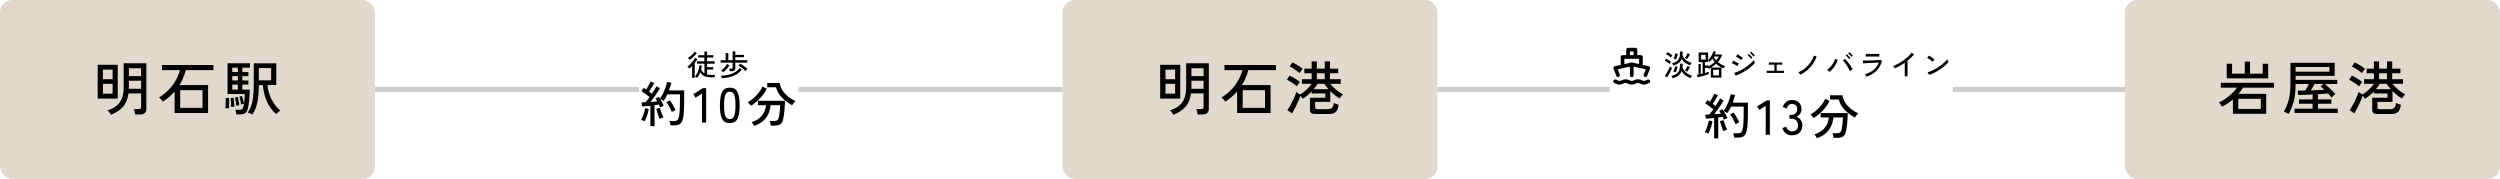
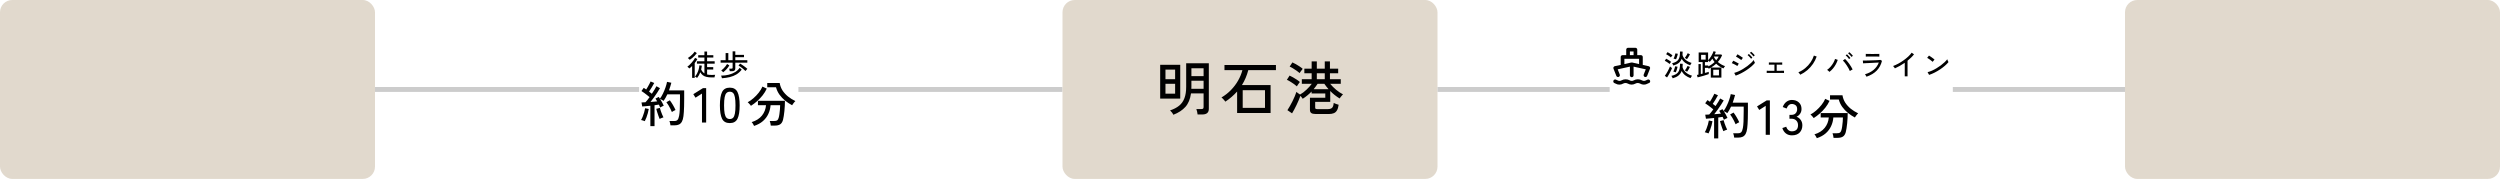
<svg xmlns="http://www.w3.org/2000/svg" width="1020" height="73" viewBox="0 0 1020 73" fill="none">
  <rect width="153" height="73" rx="5" fill="#E1D9CD" />
-   <path d="M45.228 46.824C45.1 46.536 44.908 46.224 44.652 45.888C44.396 45.552 44.14 45.272 43.884 45.048C45.388 44.552 46.62 43.912 47.58 43.128C48.556 42.344 49.276 41.328 49.74 40.08C50.22 38.832 50.46 37.288 50.46 35.448V25.824H59.7V44.424C59.7 45.944 58.812 46.704 57.036 46.704H55.116C55.084 46.4 55.02 46.016 54.924 45.552C54.828 45.104 54.724 44.752 54.612 44.496H56.628C56.964 44.496 57.204 44.44 57.348 44.328C57.492 44.2 57.564 43.976 57.564 43.656V38.112H52.428C52.108 40.432 51.348 42.264 50.148 43.608C48.948 44.952 47.308 46.024 45.228 46.824ZM39.852 40.224V26.448H48.036V40.224H39.852ZM52.572 36.24H57.564V32.928H52.596V35.448C52.596 35.576 52.588 35.712 52.572 35.856C52.572 35.984 52.572 36.112 52.572 36.24ZM52.596 31.056H57.564V27.84H52.596V31.056ZM42.012 38.208H45.948V34.2H42.012V38.208ZM42.012 32.304H45.948V28.392H42.012V32.304ZM71.244 46.104V37.344C70.556 38.096 69.812 38.824 69.012 39.528C68.228 40.216 67.372 40.864 66.444 41.472C66.364 41.328 66.22 41.144 66.012 40.92C65.82 40.68 65.62 40.456 65.412 40.248C65.204 40.024 65.02 39.864 64.86 39.768C66.3 38.92 67.588 37.912 68.724 36.744C69.876 35.56 70.844 34.28 71.628 32.904C72.428 31.512 73.02 30.08 73.404 28.608H66.084V26.52H87.084V28.608H75.804C75.228 30.816 74.364 32.848 73.212 34.704H84.9V46.104H71.244ZM73.524 44.016H82.62V36.792H73.524V44.016ZM102.9 46.776C102.692 46.616 102.396 46.44 102.012 46.248C101.644 46.072 101.348 45.944 101.124 45.864C102.116 44.472 102.764 42.816 103.068 40.896C103.388 38.96 103.548 36.744 103.548 34.248V25.848H112.716V34.704H109.116C109.34 36.88 109.916 38.856 110.844 40.632C111.772 42.408 112.948 43.912 114.372 45.144C114.228 45.208 114.036 45.328 113.796 45.504C113.572 45.68 113.356 45.864 113.148 46.056C112.94 46.248 112.78 46.408 112.668 46.536C111.132 45.24 109.9 43.584 108.972 41.568C108.044 39.552 107.468 37.264 107.244 34.704H105.612C105.612 36.224 105.54 37.704 105.396 39.144C105.268 40.568 105.012 41.92 104.628 43.2C104.244 44.48 103.668 45.672 102.9 46.776ZM96.444 46.68C96.412 46.424 96.348 46.096 96.252 45.696C96.172 45.312 96.092 45.016 96.012 44.808H97.572C98.132 44.808 98.532 44.728 98.772 44.568C99.028 44.392 99.22 44 99.348 43.392C99.428 43.04 99.508 42.584 99.588 42.024C99.668 41.464 99.732 40.864 99.78 40.224C99.828 39.568 99.852 38.944 99.852 38.352H92.844V25.8H101.964V27.6H98.868V29.4H101.34V31.056H98.868V32.832H101.34V34.512H98.868V36.552H101.892C101.892 37.48 101.86 38.416 101.796 39.36C101.732 40.288 101.644 41.16 101.532 41.976C101.436 42.792 101.316 43.496 101.172 44.088C100.932 45.112 100.556 45.8 100.044 46.152C99.548 46.504 98.828 46.68 97.884 46.68H96.444ZM105.612 32.784H110.628V27.768H105.612V32.784ZM91.956 44.208C91.988 43.872 92.012 43.44 92.028 42.912C92.06 42.384 92.076 41.856 92.076 41.328C92.092 40.8 92.084 40.376 92.052 40.056L93.444 39.912C93.476 40.232 93.492 40.664 93.492 41.208C93.492 41.736 93.484 42.272 93.468 42.816C93.468 43.344 93.46 43.784 93.444 44.136C93.268 44.12 93.02 44.12 92.7 44.136C92.38 44.152 92.132 44.176 91.956 44.208ZM94.308 43.656C94.308 43.352 94.292 42.968 94.26 42.504C94.244 42.024 94.22 41.56 94.188 41.112C94.156 40.648 94.116 40.288 94.068 40.032L95.316 39.864C95.364 40.168 95.404 40.552 95.436 41.016C95.484 41.464 95.524 41.912 95.556 42.36C95.604 42.808 95.628 43.176 95.628 43.464C95.516 43.48 95.3 43.512 94.98 43.56C94.66 43.592 94.436 43.624 94.308 43.656ZM94.764 36.552H97.044V34.512H94.764V36.552ZM96.396 43.176C96.38 42.856 96.34 42.488 96.276 42.072C96.228 41.64 96.164 41.216 96.084 40.8C96.02 40.384 95.948 40.048 95.868 39.792L97.044 39.576C97.124 39.864 97.204 40.224 97.284 40.656C97.364 41.072 97.436 41.488 97.5 41.904C97.564 42.32 97.604 42.664 97.62 42.936C97.556 42.952 97.436 42.976 97.26 43.008C97.084 43.04 96.908 43.072 96.732 43.104C96.572 43.136 96.46 43.16 96.396 43.176ZM94.764 29.4H97.044V27.6H94.764V29.4ZM94.764 32.832H97.044V31.056H94.764V32.832ZM98.388 42.624C98.324 42.16 98.22 41.616 98.076 40.992C97.948 40.368 97.804 39.848 97.644 39.432L98.748 39.168C98.844 39.408 98.94 39.728 99.036 40.128C99.148 40.512 99.244 40.904 99.324 41.304C99.42 41.688 99.492 42.016 99.54 42.288C99.492 42.304 99.38 42.336 99.204 42.384C99.044 42.432 98.884 42.48 98.724 42.528C98.564 42.576 98.452 42.608 98.388 42.624Z" fill="black" />
  <rect x="153" y="35.5" width="107.75" height="2" fill="#CCCCCC" />
  <path d="M284.414 31.792C284.31 31.704 284.17 31.604 283.994 31.492C283.818 31.388 283.67 31.312 283.55 31.264C283.846 30.92 284.122 30.512 284.378 30.04C284.634 29.56 284.846 29.032 285.014 28.456C285.19 27.88 285.302 27.276 285.35 26.644L286.346 26.788C286.314 27.052 286.274 27.316 286.226 27.58C286.186 27.844 286.134 28.104 286.07 28.36C286.246 28.728 286.442 29.044 286.658 29.308C286.882 29.564 287.13 29.776 287.402 29.944V25.972H284.342V25H287.402V23.464H284.87V22.516H287.402V21.016H288.494V22.516H291.038V23.464H288.494V25H291.59V25.972H288.494V27.388H291.002V28.372H288.494V30.388C288.758 30.452 289.042 30.5 289.346 30.532C289.658 30.556 289.986 30.568 290.33 30.568C290.586 30.568 290.834 30.564 291.074 30.556C291.322 30.548 291.562 30.536 291.794 30.52C291.77 30.576 291.734 30.676 291.686 30.82C291.646 30.956 291.61 31.096 291.578 31.24C291.546 31.384 291.526 31.5 291.518 31.588H290.33C289.514 31.588 288.814 31.516 288.23 31.372C287.654 31.236 287.166 31.016 286.766 30.712C286.366 30.4 286.018 29.992 285.722 29.488C285.562 29.92 285.37 30.332 285.146 30.724C284.93 31.108 284.686 31.464 284.414 31.792ZM282.386 31.78V26.932C282.194 27.116 282.002 27.296 281.81 27.472C281.618 27.64 281.426 27.796 281.234 27.94C281.194 27.876 281.122 27.796 281.018 27.7C280.922 27.604 280.818 27.512 280.706 27.424C280.602 27.328 280.514 27.26 280.442 27.22C280.698 27.044 280.978 26.812 281.282 26.524C281.586 26.228 281.886 25.912 282.182 25.576C282.486 25.232 282.762 24.888 283.01 24.544C283.258 24.2 283.45 23.884 283.586 23.596L284.522 24.088C284.37 24.368 284.202 24.648 284.018 24.928C283.842 25.2 283.65 25.468 283.442 25.732V31.78H282.386ZM281.414 24.412C281.374 24.348 281.302 24.268 281.198 24.172C281.102 24.068 281.002 23.972 280.898 23.884C280.794 23.788 280.706 23.72 280.634 23.68C280.986 23.464 281.342 23.208 281.702 22.912C282.062 22.616 282.394 22.308 282.698 21.988C283.002 21.66 283.246 21.352 283.43 21.064L284.306 21.676C284.058 22.028 283.766 22.38 283.43 22.732C283.102 23.076 282.762 23.392 282.41 23.68C282.058 23.968 281.726 24.212 281.414 24.412ZM297.746 29.056C297.73 28.896 297.698 28.716 297.65 28.516C297.602 28.308 297.55 28.14 297.494 28.012H298.442C298.602 28.012 298.718 27.984 298.79 27.928C298.87 27.872 298.91 27.764 298.91 27.604V25.576H294.014V24.568H296.054V21.652H297.158V24.568H298.91V20.932H300.002V22.384H303.554V23.332H300.002V24.568H304.91V25.576H300.002V27.928C300.002 28.32 299.894 28.608 299.678 28.792C299.47 28.968 299.142 29.056 298.694 29.056H297.746ZM294.554 31.924C294.538 31.844 294.506 31.732 294.458 31.588C294.418 31.444 294.374 31.3 294.326 31.156C294.278 31.02 294.234 30.92 294.194 30.856C295.33 30.848 296.386 30.72 297.362 30.472C298.346 30.216 299.218 29.852 299.978 29.38C300.738 28.908 301.346 28.332 301.802 27.652L302.618 28.408C301.994 29.216 301.274 29.868 300.458 30.364C299.642 30.852 298.738 31.216 297.746 31.456C296.762 31.696 295.698 31.852 294.554 31.924ZM304.154 28.984C304.002 28.824 303.806 28.64 303.566 28.432C303.334 28.216 303.078 28 302.798 27.784C302.526 27.568 302.258 27.368 301.994 27.184C301.738 27 301.51 26.852 301.31 26.74L301.97 25.948C302.178 26.06 302.418 26.208 302.69 26.392C302.97 26.568 303.254 26.764 303.542 26.98C303.83 27.188 304.098 27.392 304.346 27.592C304.594 27.792 304.79 27.964 304.934 28.108C304.862 28.172 304.77 28.26 304.658 28.372C304.554 28.484 304.454 28.596 304.358 28.708C304.262 28.82 304.194 28.912 304.154 28.984ZM295.058 29.488C295.002 29.416 294.926 29.332 294.83 29.236C294.734 29.14 294.634 29.048 294.53 28.96C294.426 28.864 294.338 28.796 294.266 28.756C294.546 28.564 294.842 28.312 295.154 28C295.466 27.688 295.758 27.364 296.03 27.028C296.302 26.684 296.51 26.376 296.654 26.104L297.566 26.692C297.27 27.22 296.89 27.732 296.426 28.228C295.97 28.716 295.514 29.136 295.058 29.488Z" fill="black" />
  <path d="M265.35 51.46V43.14C264.71 43.207 264.097 43.267 263.51 43.32C262.923 43.373 262.43 43.413 262.03 43.44L261.73 41.8C261.943 41.787 262.183 41.773 262.45 41.76C262.73 41.747 263.03 41.733 263.35 41.72C263.59 41.467 263.857 41.16 264.15 40.8C264.443 40.427 264.737 40.033 265.03 39.62C264.737 39.367 264.397 39.093 264.01 38.8C263.623 38.493 263.23 38.193 262.83 37.9C262.43 37.607 262.057 37.353 261.71 37.14L262.65 35.84C262.797 35.933 262.957 36.04 263.13 36.16C263.303 36.267 263.477 36.387 263.65 36.52C263.863 36.2 264.083 35.833 264.31 35.42C264.55 35.007 264.77 34.607 264.97 34.22C265.183 33.82 265.343 33.493 265.45 33.24L266.93 33.86C266.637 34.407 266.297 35.007 265.91 35.66C265.523 36.3 265.157 36.867 264.81 37.36C265.023 37.52 265.223 37.68 265.41 37.84C265.61 37.987 265.79 38.127 265.95 38.26C266.363 37.66 266.737 37.08 267.07 36.52C267.403 35.96 267.657 35.513 267.83 35.18L269.27 35.98C268.977 36.5 268.61 37.093 268.17 37.76C267.743 38.413 267.29 39.073 266.81 39.74C266.33 40.407 265.863 41.027 265.41 41.6C265.917 41.56 266.403 41.52 266.87 41.48C267.337 41.44 267.757 41.4 268.13 41.36C268.01 41.147 267.89 40.947 267.77 40.76C267.65 40.56 267.537 40.38 267.43 40.22L268.77 39.54C268.93 39.753 269.09 39.993 269.25 40.26C269.703 39.66 270.123 38.953 270.51 38.14C270.91 37.327 271.25 36.5 271.53 35.66C271.823 34.82 272.03 34.067 272.15 33.4L273.91 33.76C273.79 34.253 273.643 34.767 273.47 35.3C273.31 35.82 273.137 36.347 272.95 36.88H279.15V40.28C279.15 41.493 279.137 42.533 279.11 43.4C279.097 44.267 279.063 45.02 279.01 45.66C278.97 46.287 278.917 46.86 278.85 47.38C278.73 48.34 278.517 49.093 278.21 49.64C277.903 50.187 277.503 50.573 277.01 50.8C276.517 51.027 275.93 51.14 275.25 51.14H273.55C273.537 50.873 273.483 50.56 273.39 50.2C273.31 49.853 273.223 49.573 273.13 49.36H275.23C275.75 49.36 276.15 49.213 276.43 48.92C276.71 48.627 276.93 48.06 277.09 47.22C277.21 46.62 277.297 45.78 277.35 44.7C277.403 43.607 277.43 42.133 277.43 40.28V38.5H272.27C272.057 38.98 271.817 39.447 271.55 39.9C271.297 40.353 271.03 40.773 270.75 41.16C270.59 41.04 270.357 40.893 270.05 40.72C269.743 40.547 269.497 40.427 269.31 40.36C269.603 40.8 269.883 41.273 270.15 41.78C270.417 42.273 270.637 42.72 270.81 43.12C270.637 43.187 270.39 43.3 270.07 43.46C269.75 43.62 269.51 43.753 269.35 43.86C269.283 43.687 269.203 43.5 269.11 43.3C269.03 43.1 268.937 42.893 268.83 42.68C268.577 42.72 268.297 42.76 267.99 42.8C267.697 42.84 267.383 42.887 267.05 42.94V51.46H265.35ZM263.07 49.44C262.963 49.387 262.81 49.327 262.61 49.26C262.41 49.193 262.21 49.133 262.01 49.08C261.823 49.013 261.67 48.973 261.55 48.96C261.777 48.587 262.003 48.12 262.23 47.56C262.457 46.987 262.657 46.4 262.83 45.8C263.003 45.187 263.13 44.64 263.21 44.16L264.69 44.46C264.61 44.98 264.483 45.553 264.31 46.18C264.15 46.793 263.957 47.387 263.73 47.96C263.517 48.533 263.297 49.027 263.07 49.44ZM274.13 45.7C273.957 45.26 273.743 44.8 273.49 44.32C273.25 43.827 272.99 43.353 272.71 42.9C272.43 42.433 272.157 42.033 271.89 41.7L273.29 40.92C273.717 41.48 274.137 42.113 274.55 42.82C274.963 43.527 275.317 44.213 275.61 44.88C275.423 44.947 275.163 45.073 274.83 45.26C274.51 45.433 274.277 45.58 274.13 45.7ZM269.13 48.52C268.983 48.173 268.817 47.747 268.63 47.24C268.443 46.72 268.27 46.2 268.11 45.68C267.963 45.16 267.843 44.733 267.75 44.4L269.23 44.02C269.323 44.38 269.45 44.807 269.61 45.3C269.783 45.78 269.963 46.253 270.15 46.72C270.35 47.187 270.53 47.58 270.69 47.9C270.583 47.913 270.423 47.96 270.21 48.04C269.997 48.12 269.79 48.207 269.59 48.3C269.39 48.393 269.237 48.467 269.13 48.52ZM286.41 50V38.18L283.77 39.86L282.87 38.42L286.81 35.96H288.11V50H286.41ZM297.759 50.22C296.239 50.22 295.185 49.627 294.599 48.44C294.012 47.253 293.719 45.44 293.719 43C293.719 40.56 294.012 38.747 294.599 37.56C295.185 36.36 296.239 35.76 297.759 35.76C299.265 35.76 300.312 36.36 300.899 37.56C301.485 38.747 301.779 40.56 301.779 43C301.779 45.44 301.485 47.253 300.899 48.44C300.312 49.627 299.265 50.22 297.759 50.22ZM297.759 48.56C298.319 48.56 298.765 48.393 299.099 48.06C299.445 47.713 299.692 47.133 299.839 46.32C299.999 45.507 300.079 44.4 300.079 43C300.079 41.587 299.999 40.473 299.839 39.66C299.692 38.847 299.445 38.273 299.099 37.94C298.765 37.593 298.319 37.42 297.759 37.42C297.212 37.42 296.765 37.593 296.419 37.94C296.072 38.273 295.819 38.847 295.659 39.66C295.499 40.473 295.419 41.587 295.419 43C295.419 44.4 295.499 45.507 295.659 46.32C295.819 47.133 296.072 47.713 296.419 48.06C296.765 48.393 297.212 48.56 297.759 48.56ZM307.657 51.38C307.617 51.26 307.537 51.1 307.417 50.9C307.311 50.7 307.191 50.493 307.057 50.28C306.924 50.08 306.797 49.927 306.677 49.82C308.504 49.26 309.904 48.373 310.877 47.16C311.851 45.947 312.404 44.533 312.537 42.92H309.237V41.12H320.257C320.257 41.733 320.237 42.407 320.197 43.14C320.171 43.86 320.117 44.58 320.037 45.3C319.971 46.02 319.884 46.7 319.777 47.34C319.684 47.967 319.577 48.5 319.457 48.94C319.204 49.82 318.811 50.42 318.277 50.74C317.757 51.073 317.037 51.24 316.117 51.24H314.477C314.464 50.973 314.411 50.647 314.317 50.26C314.237 49.873 314.151 49.573 314.057 49.36H315.877C316.424 49.36 316.824 49.28 317.077 49.12C317.331 48.947 317.531 48.613 317.677 48.12C317.811 47.72 317.917 47.207 317.997 46.58C318.091 45.94 318.164 45.287 318.217 44.62C318.271 43.953 318.297 43.387 318.297 42.92H314.397C314.304 44.187 313.997 45.373 313.477 46.48C312.971 47.587 312.237 48.56 311.277 49.4C310.317 50.24 309.111 50.9 307.657 51.38ZM323.177 42.94C322.204 42.42 321.264 41.8 320.357 41.08C319.464 40.347 318.684 39.52 318.017 38.6C317.364 37.68 316.897 36.68 316.617 35.6H313.037V33.86H318.117C318.291 34.967 318.671 35.98 319.257 36.9C319.857 37.807 320.604 38.627 321.497 39.36C322.404 40.08 323.411 40.707 324.517 41.24C324.384 41.347 324.224 41.513 324.037 41.74C323.864 41.953 323.697 42.173 323.537 42.4C323.377 42.613 323.257 42.793 323.177 42.94ZM306.377 43.18C306.311 43.06 306.197 42.907 306.037 42.72C305.877 42.533 305.711 42.347 305.537 42.16C305.364 41.973 305.204 41.827 305.057 41.72C305.844 41.307 306.624 40.76 307.397 40.08C308.184 39.4 308.904 38.647 309.557 37.82C310.211 36.993 310.717 36.16 311.077 35.32L312.837 36.16C312.397 37.12 311.831 38.04 311.137 38.92C310.444 39.787 309.684 40.587 308.857 41.32C308.031 42.04 307.204 42.66 306.377 43.18Z" fill="black" />
  <rect x="325.75" y="35.5" width="107.75" height="2" fill="#CCCCCC" />
  <rect x="433.5" width="153" height="73" rx="5" fill="#E1D9CD" />
  <path d="M478.728 46.824C478.6 46.536 478.408 46.224 478.152 45.888C477.896 45.552 477.64 45.272 477.384 45.048C478.888 44.552 480.12 43.912 481.08 43.128C482.056 42.344 482.776 41.328 483.24 40.08C483.72 38.832 483.96 37.288 483.96 35.448V25.824H493.2V44.424C493.2 45.944 492.312 46.704 490.536 46.704H488.616C488.584 46.4 488.52 46.016 488.424 45.552C488.328 45.104 488.224 44.752 488.112 44.496H490.128C490.464 44.496 490.704 44.44 490.848 44.328C490.992 44.2 491.064 43.976 491.064 43.656V38.112H485.928C485.608 40.432 484.848 42.264 483.648 43.608C482.448 44.952 480.808 46.024 478.728 46.824ZM473.352 40.224V26.448H481.536V40.224H473.352ZM486.072 36.24H491.064V32.928H486.096V35.448C486.096 35.576 486.088 35.712 486.072 35.856C486.072 35.984 486.072 36.112 486.072 36.24ZM486.096 31.056H491.064V27.84H486.096V31.056ZM475.512 38.208H479.448V34.2H475.512V38.208ZM475.512 32.304H479.448V28.392H475.512V32.304ZM504.744 46.104V37.344C504.056 38.096 503.312 38.824 502.512 39.528C501.728 40.216 500.872 40.864 499.944 41.472C499.864 41.328 499.72 41.144 499.512 40.92C499.32 40.68 499.12 40.456 498.912 40.248C498.704 40.024 498.52 39.864 498.36 39.768C499.8 38.92 501.088 37.912 502.224 36.744C503.376 35.56 504.344 34.28 505.128 32.904C505.928 31.512 506.52 30.08 506.904 28.608H499.584V26.52H520.584V28.608H509.304C508.728 30.816 507.864 32.848 506.712 34.704H518.4V46.104H504.744ZM507.024 44.016H516.12V36.792H507.024V44.016ZM536.76 46.512C535.928 46.512 535.336 46.376 534.984 46.104C534.632 45.848 534.456 45.408 534.456 44.784V39.864H540.72V38.136H535.128V37.344C534.584 37.904 534.008 38.432 533.4 38.928C532.808 39.424 532.176 39.88 531.504 40.296C531.424 40.136 531.288 39.944 531.096 39.72C530.92 39.496 530.744 39.288 530.568 39.096C530.408 39.608 530.184 40.184 529.896 40.824C529.624 41.464 529.328 42.12 529.008 42.792C528.688 43.448 528.368 44.08 528.048 44.688C527.728 45.296 527.432 45.816 527.16 46.248L525.264 44.952C525.584 44.488 525.92 43.936 526.272 43.296C526.64 42.656 527 41.984 527.352 41.28C527.704 40.576 528.016 39.896 528.288 39.24C528.56 38.568 528.776 37.984 528.936 37.488C529.048 37.6 529.256 37.768 529.56 37.992C529.88 38.216 530.168 38.408 530.424 38.568C531.336 38.056 532.216 37.392 533.064 36.576C533.928 35.76 534.64 34.968 535.2 34.2H531.144V32.304H535.152V29.88H532.176V28.008H535.152V25.056H537.264V28.008H540.504V25.056H542.616V28.008H545.976V29.88H542.616V32.304H547.032V34.2H542.712C543.4 35.032 544.208 35.84 545.136 36.624C546.08 37.408 547.016 38.032 547.944 38.496C547.832 38.592 547.68 38.752 547.488 38.976C547.296 39.2 547.112 39.424 546.936 39.648C546.776 39.872 546.656 40.048 546.576 40.176C545.152 39.312 543.872 38.296 542.736 37.128V41.568H536.592V43.848C536.592 44.088 536.648 44.264 536.76 44.376C536.888 44.472 537.128 44.52 537.48 44.52H541.728C542.512 44.52 543.088 44.352 543.456 44.016C543.84 43.68 544.072 43.008 544.152 42C544.376 42.128 544.696 42.264 545.112 42.408C545.544 42.552 545.896 42.664 546.168 42.744C546.04 43.736 545.808 44.504 545.472 45.048C545.152 45.592 544.728 45.968 544.2 46.176C543.672 46.4 543.032 46.512 542.28 46.512H536.76ZM529.128 35.232C528.84 34.96 528.448 34.648 527.952 34.296C527.456 33.944 526.944 33.608 526.416 33.288C525.904 32.968 525.448 32.728 525.048 32.568L526.152 30.84C526.6 31.048 527.08 31.296 527.592 31.584C528.104 31.872 528.6 32.176 529.08 32.496C529.576 32.816 530 33.136 530.352 33.456C530.272 33.552 530.144 33.72 529.968 33.96C529.792 34.2 529.624 34.44 529.464 34.68C529.304 34.92 529.192 35.104 529.128 35.232ZM530.256 29.808C529.968 29.552 529.576 29.248 529.08 28.896C528.584 28.544 528.072 28.208 527.544 27.888C527.032 27.568 526.576 27.328 526.176 27.168L527.304 25.464C527.72 25.64 528.192 25.88 528.72 26.184C529.264 26.488 529.784 26.808 530.28 27.144C530.792 27.48 531.2 27.792 531.504 28.08C531.424 28.176 531.296 28.344 531.12 28.584C530.944 28.808 530.768 29.04 530.592 29.28C530.432 29.504 530.32 29.68 530.256 29.808ZM535.968 36.384H542.04C541.432 35.696 540.864 34.968 540.336 34.2H537.576C537.336 34.568 537.08 34.936 536.808 35.304C536.552 35.672 536.272 36.032 535.968 36.384ZM537.264 32.304H540.504V29.88H537.264V32.304Z" fill="black" />
  <rect x="586.5" y="35.5" width="70.25" height="2" fill="#CCCCCC" />
  <path d="M659.464 30.96C659.538 31.145 659.682 31.293 659.865 31.372C660.048 31.451 660.254 31.454 660.439 31.38C660.624 31.306 660.773 31.162 660.851 30.98C660.93 30.797 660.933 30.59 660.859 30.405L660.019 28.29L664.999 27.188V30.75C664.999 30.949 665.078 31.14 665.219 31.28C665.36 31.421 665.55 31.5 665.749 31.5C665.948 31.5 666.139 31.421 666.28 31.28C666.42 31.14 666.499 30.949 666.499 30.75V27.188L671.479 28.29L670.639 30.405C670.603 30.497 670.585 30.595 670.586 30.693C670.587 30.792 670.608 30.889 670.647 30.98C670.686 31.07 670.743 31.152 670.813 31.221C670.884 31.29 670.968 31.344 671.059 31.38C671.148 31.415 671.242 31.433 671.337 31.433C671.487 31.433 671.634 31.388 671.758 31.303C671.883 31.219 671.979 31.099 672.034 30.96L673.197 28.027C673.237 27.926 673.254 27.817 673.248 27.708C673.241 27.6 673.211 27.494 673.159 27.398C673.109 27.302 673.039 27.218 672.954 27.152C672.868 27.086 672.77 27.039 672.664 27.015L670.249 26.483V23.25C670.249 23.051 670.17 22.86 670.03 22.72C669.889 22.579 669.698 22.5 669.499 22.5H667.999V20.25C667.999 20.051 667.92 19.86 667.78 19.72C667.639 19.579 667.448 19.5 667.249 19.5H664.249C664.05 19.5 663.86 19.579 663.719 19.72C663.578 19.86 663.499 20.051 663.499 20.25V22.5H661.999C661.8 22.5 661.61 22.579 661.469 22.72C661.328 22.86 661.249 23.051 661.249 23.25V26.483L658.834 27C658.729 27.024 658.63 27.071 658.545 27.137C658.46 27.203 658.389 27.287 658.339 27.383C658.288 27.479 658.258 27.585 658.251 27.693C658.245 27.802 658.262 27.911 658.302 28.012L659.464 30.96ZM664.999 21H666.499V22.5H664.999V21ZM662.749 24H668.749V26.145L665.914 25.5H665.584L662.749 26.145V24ZM672.282 32.46C672.019 32.541 671.767 32.654 671.532 32.797C671.293 32.937 671.021 33.011 670.744 33.011C670.468 33.011 670.196 32.937 669.957 32.797C669.437 32.504 668.851 32.35 668.254 32.35C667.658 32.35 667.071 32.504 666.552 32.797C666.31 32.936 666.036 33.008 665.757 33.008C665.478 33.008 665.204 32.936 664.962 32.797C664.442 32.506 663.856 32.353 663.259 32.353C662.663 32.353 662.077 32.506 661.557 32.797C661.318 32.937 661.046 33.011 660.769 33.011C660.493 33.011 660.221 32.937 659.982 32.797C659.747 32.654 659.495 32.541 659.232 32.46C659.132 32.425 659.026 32.411 658.92 32.419C658.815 32.428 658.712 32.458 658.619 32.509C658.527 32.56 658.446 32.63 658.382 32.715C658.318 32.8 658.273 32.897 658.249 33C658.193 33.19 658.215 33.394 658.309 33.569C658.403 33.743 658.562 33.873 658.752 33.93C658.903 33.971 659.047 34.034 659.179 34.117C659.634 34.385 660.152 34.527 660.679 34.53C661.227 34.53 661.766 34.385 662.239 34.11C662.533 33.948 662.864 33.863 663.199 33.863C663.535 33.863 663.865 33.948 664.159 34.11C664.63 34.379 665.162 34.52 665.704 34.52C666.246 34.52 666.779 34.379 667.249 34.11C667.543 33.948 667.874 33.863 668.209 33.863C668.545 33.863 668.875 33.948 669.169 34.11C669.634 34.387 670.165 34.534 670.707 34.534C671.248 34.534 671.779 34.387 672.244 34.11C672.377 34.027 672.521 33.963 672.672 33.922C672.772 33.902 672.866 33.862 672.95 33.804C673.034 33.746 673.105 33.672 673.159 33.585C673.213 33.499 673.249 33.403 673.264 33.302C673.28 33.201 673.275 33.099 673.249 33C673.226 32.898 673.181 32.803 673.118 32.72C673.055 32.637 672.976 32.567 672.885 32.517C672.794 32.466 672.693 32.434 672.589 32.425C672.485 32.415 672.381 32.427 672.282 32.46Z" fill="black" />
  <path d="M682.458 31.948C682.426 31.828 682.35 31.66 682.23 31.444C682.118 31.236 682.014 31.072 681.918 30.952C682.574 30.808 683.13 30.616 683.586 30.376C684.042 30.136 684.41 29.828 684.69 29.452C684.97 29.076 685.17 28.608 685.29 28.048C685.41 27.48 685.462 26.796 685.446 25.996L686.55 26.032C686.55 26.528 686.526 26.992 686.478 27.424C686.622 28.008 686.886 28.528 687.27 28.984C687.654 29.44 688.114 29.832 688.65 30.16C689.194 30.48 689.762 30.728 690.354 30.904C690.298 30.968 690.226 31.064 690.138 31.192C690.058 31.32 689.978 31.448 689.898 31.576C689.826 31.704 689.77 31.808 689.73 31.888C688.906 31.584 688.186 31.196 687.57 30.724C686.962 30.252 686.478 29.664 686.118 28.96C685.838 29.712 685.402 30.332 684.81 30.82C684.218 31.3 683.434 31.676 682.458 31.948ZM682.722 26.74C682.698 26.66 682.654 26.56 682.59 26.44C682.534 26.32 682.47 26.2 682.398 26.08C682.326 25.96 682.258 25.868 682.194 25.804C682.818 25.652 683.338 25.46 683.754 25.228C684.178 24.996 684.514 24.7 684.762 24.34C685.018 23.972 685.198 23.52 685.302 22.984C685.406 22.44 685.45 21.784 685.434 21.016L686.526 21.052C686.526 21.556 686.502 22.024 686.454 22.456C686.694 23.264 687.146 23.936 687.81 24.472C688.474 25.008 689.266 25.408 690.186 25.672C690.13 25.728 690.062 25.82 689.982 25.948C689.902 26.076 689.826 26.204 689.754 26.332C689.682 26.46 689.626 26.564 689.586 26.644C688.818 26.372 688.138 26.028 687.546 25.612C686.962 25.188 686.486 24.648 686.118 23.992C685.87 24.672 685.474 25.236 684.93 25.684C684.394 26.124 683.658 26.476 682.722 26.74ZM680.154 31.6L679.242 30.94C679.418 30.716 679.61 30.44 679.818 30.112C680.026 29.784 680.23 29.436 680.43 29.068C680.63 28.7 680.81 28.344 680.97 28C681.138 27.648 681.266 27.344 681.354 27.088C681.418 27.144 681.502 27.22 681.606 27.316C681.718 27.404 681.826 27.492 681.93 27.58C682.042 27.66 682.13 27.724 682.194 27.772C682.106 28.02 681.978 28.316 681.81 28.66C681.65 28.996 681.47 29.352 681.27 29.728C681.078 30.096 680.882 30.444 680.682 30.772C680.49 31.1 680.314 31.376 680.154 31.6ZM681.198 26.104C681.054 25.968 680.862 25.816 680.622 25.648C680.39 25.48 680.15 25.32 679.902 25.168C679.654 25.008 679.43 24.888 679.23 24.808L679.782 23.944C679.99 24.04 680.218 24.164 680.466 24.316C680.714 24.46 680.958 24.612 681.198 24.772C681.438 24.924 681.642 25.076 681.81 25.228C681.77 25.276 681.706 25.36 681.618 25.48C681.53 25.6 681.446 25.72 681.366 25.84C681.286 25.96 681.23 26.048 681.198 26.104ZM681.726 23.428C681.582 23.292 681.394 23.14 681.162 22.972C680.93 22.804 680.69 22.644 680.442 22.492C680.194 22.332 679.974 22.208 679.782 22.12L680.346 21.28C680.538 21.368 680.762 21.488 681.018 21.64C681.274 21.792 681.522 21.952 681.762 22.12C682.01 22.288 682.21 22.44 682.362 22.576C682.322 22.624 682.258 22.708 682.17 22.828C682.082 22.94 681.994 23.052 681.906 23.164C681.826 23.276 681.766 23.364 681.726 23.428ZM683.706 29.512C683.634 29.48 683.534 29.444 683.406 29.404C683.278 29.356 683.15 29.312 683.022 29.272C682.894 29.232 682.79 29.208 682.71 29.2C682.822 29.008 682.926 28.784 683.022 28.528C683.126 28.264 683.214 28.004 683.286 27.748C683.366 27.484 683.426 27.252 683.466 27.052L684.438 27.22C684.406 27.444 684.35 27.696 684.27 27.976C684.19 28.256 684.102 28.532 684.006 28.804C683.91 29.068 683.81 29.304 683.706 29.512ZM683.826 24.208C683.746 24.176 683.642 24.14 683.514 24.1C683.386 24.06 683.258 24.024 683.13 23.992C683.002 23.952 682.898 23.928 682.818 23.92C682.93 23.728 683.034 23.504 683.13 23.248C683.234 22.984 683.322 22.72 683.394 22.456C683.474 22.192 683.534 21.968 683.574 21.784L684.558 21.94C684.526 22.14 684.47 22.38 684.39 22.66C684.31 22.932 684.218 23.208 684.114 23.488C684.018 23.76 683.922 24 683.826 24.208ZM688.266 24.172C688.21 24.124 688.126 24.06 688.014 23.98C687.902 23.9 687.786 23.824 687.666 23.752C687.554 23.68 687.466 23.632 687.402 23.608C687.538 23.448 687.682 23.256 687.834 23.032C687.986 22.8 688.13 22.568 688.266 22.336C688.402 22.096 688.506 21.888 688.578 21.712L689.502 22.144C689.422 22.328 689.31 22.544 689.166 22.792C689.03 23.04 688.882 23.288 688.722 23.536C688.562 23.776 688.41 23.988 688.266 24.172ZM688.338 29.272C688.282 29.224 688.194 29.164 688.074 29.092C687.954 29.02 687.834 28.952 687.714 28.888C687.594 28.816 687.498 28.768 687.426 28.744C687.642 28.504 687.85 28.208 688.05 27.856C688.258 27.496 688.418 27.18 688.53 26.908L689.49 27.304C689.37 27.592 689.198 27.924 688.974 28.3C688.758 28.668 688.546 28.992 688.338 29.272ZM698.01 31.648V27.592C697.874 27.672 697.734 27.752 697.59 27.832C697.446 27.904 697.298 27.972 697.146 28.036C697.106 27.94 697.042 27.824 696.954 27.688H695.61V29.764C695.938 29.676 696.238 29.592 696.51 29.512C696.79 29.424 697.01 29.352 697.17 29.296V30.232C696.93 30.32 696.61 30.428 696.21 30.556C695.818 30.684 695.398 30.816 694.95 30.952C694.502 31.08 694.07 31.196 693.654 31.3C693.246 31.412 692.902 31.5 692.622 31.564L692.358 30.568C692.446 30.552 692.542 30.536 692.646 30.52C692.75 30.496 692.862 30.468 692.982 30.436V26.14H693.93V30.208C694.05 30.176 694.17 30.148 694.29 30.124C694.41 30.092 694.534 30.06 694.662 30.028V25.324H693.054V21.412H696.906V24.58C697.106 24.388 697.318 24.144 697.542 23.848C697.766 23.544 697.982 23.22 698.19 22.876C698.406 22.524 698.594 22.176 698.754 21.832C698.922 21.48 699.05 21.164 699.138 20.884L700.05 21.136C699.994 21.312 699.926 21.492 699.846 21.676C699.774 21.86 699.694 22.044 699.606 22.228H702.282L702.606 22.552C702.166 23.568 701.59 24.48 700.878 25.288C701.302 25.656 701.766 25.988 702.27 26.284C702.774 26.572 703.294 26.804 703.83 26.98C703.766 27.044 703.69 27.136 703.602 27.256C703.514 27.376 703.43 27.496 703.35 27.616C703.27 27.736 703.21 27.836 703.17 27.916C702.634 27.692 702.11 27.42 701.598 27.1C701.094 26.78 700.626 26.412 700.194 25.996C699.562 26.588 698.862 27.104 698.094 27.544H702.33V31.648H698.01ZM696.978 27.088C697.45 26.864 697.902 26.6 698.334 26.296C698.774 25.992 699.178 25.664 699.546 25.312C699.202 24.896 698.898 24.436 698.634 23.932C698.458 24.18 698.282 24.416 698.106 24.64C697.93 24.864 697.754 25.064 697.578 25.24C697.514 25.176 697.414 25.088 697.278 24.976C697.142 24.856 697.018 24.764 696.906 24.7V25.324H695.61V26.704H696.978V27.088ZM699.006 30.76H701.334V28.444H699.006V30.76ZM694.05 24.328H695.91V22.396H694.05V24.328ZM700.206 24.616C700.646 24.104 700.99 23.588 701.238 23.068H699.21C699.33 23.34 699.474 23.608 699.642 23.872C699.818 24.128 700.006 24.376 700.206 24.616ZM708.162 30.856L707.562 29.74C708.138 29.58 708.734 29.364 709.35 29.092C709.966 28.812 710.574 28.488 711.174 28.12C711.782 27.752 712.362 27.364 712.914 26.956C713.466 26.54 713.966 26.12 714.414 25.696C714.862 25.272 715.234 24.864 715.53 24.472C715.554 24.568 715.594 24.696 715.65 24.856C715.714 25.008 715.782 25.16 715.854 25.312C715.926 25.464 715.982 25.576 716.022 25.648C715.622 26.136 715.13 26.632 714.546 27.136C713.962 27.632 713.318 28.116 712.614 28.588C711.918 29.052 711.19 29.48 710.43 29.872C709.678 30.264 708.922 30.592 708.162 30.856ZM710.43 24.508C710.35 24.428 710.214 24.32 710.022 24.184C709.83 24.048 709.622 23.908 709.398 23.764C709.174 23.612 708.958 23.476 708.75 23.356C708.55 23.236 708.39 23.152 708.27 23.104L708.894 22.144C709.038 22.224 709.214 22.332 709.422 22.468C709.63 22.596 709.842 22.732 710.058 22.876C710.282 23.02 710.486 23.16 710.67 23.296C710.862 23.424 711.006 23.524 711.102 23.596L710.43 24.508ZM708.822 26.944C708.718 26.856 708.57 26.756 708.378 26.644C708.194 26.532 707.99 26.42 707.766 26.308C707.542 26.188 707.322 26.08 707.106 25.984C706.898 25.888 706.722 25.816 706.578 25.768L707.154 24.772C707.314 24.836 707.498 24.92 707.706 25.024C707.922 25.128 708.138 25.24 708.354 25.36C708.578 25.472 708.786 25.584 708.978 25.696C709.17 25.8 709.318 25.888 709.422 25.96L708.822 26.944ZM715.422 23.044C715.31 22.884 715.166 22.712 714.99 22.528C714.822 22.344 714.646 22.168 714.462 22C714.286 21.824 714.122 21.684 713.97 21.58L714.474 21.112C714.61 21.208 714.774 21.348 714.966 21.532C715.158 21.716 715.346 21.904 715.53 22.096C715.714 22.28 715.854 22.436 715.95 22.564L715.422 23.044ZM714.438 23.968C714.326 23.808 714.186 23.636 714.018 23.452C713.85 23.26 713.678 23.08 713.502 22.912C713.326 22.736 713.166 22.592 713.022 22.48L713.526 22.012C713.654 22.116 713.81 22.26 713.994 22.444C714.186 22.628 714.37 22.816 714.546 23.008C714.73 23.2 714.87 23.364 714.966 23.5L714.438 23.968ZM720.822 29.776V28.852C720.918 28.86 721.114 28.868 721.41 28.876C721.706 28.876 722.074 28.876 722.514 28.876C722.954 28.876 723.438 28.876 723.966 28.876V26.368C723.606 26.368 723.262 26.372 722.934 26.38C722.614 26.38 722.342 26.384 722.118 26.392C721.902 26.392 721.762 26.396 721.698 26.404V25.468C721.826 25.476 722.142 25.484 722.646 25.492C723.158 25.5 723.758 25.504 724.446 25.504C724.894 25.504 725.306 25.504 725.682 25.504C726.058 25.496 726.374 25.492 726.63 25.492C726.894 25.484 727.066 25.476 727.146 25.468V26.404C727.05 26.388 726.798 26.38 726.39 26.38C725.982 26.372 725.482 26.368 724.89 26.368V28.876C725.394 28.876 725.858 28.876 726.282 28.876C726.714 28.868 727.07 28.864 727.35 28.864C727.63 28.856 727.806 28.852 727.878 28.852V29.776C727.79 29.768 727.582 29.764 727.254 29.764C726.934 29.756 726.526 29.752 726.03 29.752C725.542 29.752 724.998 29.752 724.398 29.752C723.998 29.752 723.598 29.752 723.198 29.752C722.806 29.752 722.442 29.752 722.106 29.752C721.77 29.752 721.486 29.756 721.254 29.764C721.03 29.764 720.886 29.768 720.822 29.776ZM734.514 30.484C734.474 30.404 734.402 30.3 734.298 30.172C734.202 30.044 734.102 29.916 733.998 29.788C733.894 29.66 733.806 29.564 733.734 29.5C734.774 29.06 735.714 28.488 736.554 27.784C737.402 27.08 738.126 26.288 738.726 25.408C739.326 24.528 739.774 23.616 740.07 22.672L741.198 23.068C740.846 24.116 740.346 25.112 739.698 26.056C739.05 27 738.286 27.852 737.406 28.612C736.526 29.364 735.562 29.988 734.514 30.484ZM746.406 29.332C746.31 29.22 746.166 29.076 745.974 28.9C745.782 28.724 745.61 28.592 745.458 28.504C745.978 28.152 746.454 27.724 746.886 27.22C747.326 26.708 747.702 26.176 748.014 25.624C748.334 25.064 748.562 24.536 748.698 24.04L749.802 24.424C749.61 25.024 749.35 25.624 749.022 26.224C748.694 26.824 748.31 27.392 747.87 27.928C747.43 28.456 746.942 28.924 746.406 29.332ZM754.734 28.972C754.606 28.644 754.43 28.28 754.206 27.88C753.99 27.48 753.746 27.08 753.474 26.68C753.21 26.272 752.942 25.896 752.67 25.552C752.398 25.2 752.142 24.912 751.902 24.688L752.79 24.052C753.054 24.3 753.33 24.596 753.618 24.94C753.914 25.276 754.202 25.64 754.482 26.032C754.762 26.424 755.022 26.82 755.262 27.22C755.502 27.612 755.706 27.984 755.874 28.336C755.746 28.392 755.562 28.488 755.322 28.624C755.09 28.752 754.894 28.868 754.734 28.972ZM755.418 23.224C755.314 23.064 755.178 22.892 755.01 22.708C754.842 22.516 754.67 22.336 754.494 22.168C754.318 21.992 754.158 21.848 754.014 21.736L754.542 21.292C754.67 21.396 754.826 21.54 755.01 21.724C755.202 21.908 755.386 22.096 755.562 22.288C755.746 22.48 755.886 22.644 755.982 22.78L755.418 23.224ZM754.41 24.112C754.306 23.944 754.174 23.764 754.014 23.572C753.854 23.38 753.686 23.196 753.51 23.02C753.334 22.844 753.174 22.7 753.03 22.588L753.57 22.156C753.698 22.26 753.85 22.408 754.026 22.6C754.21 22.784 754.39 22.976 754.566 23.176C754.742 23.368 754.878 23.532 754.974 23.668L754.41 24.112ZM761.526 31.3C761.494 31.228 761.442 31.128 761.37 31C761.298 30.864 761.218 30.732 761.13 30.604C761.05 30.468 760.978 30.368 760.914 30.304C762.37 29.88 763.566 29.26 764.502 28.444C765.446 27.628 766.13 26.652 766.554 25.516C766.186 25.532 765.754 25.552 765.258 25.576C764.762 25.6 764.246 25.628 763.71 25.66C763.182 25.684 762.674 25.708 762.186 25.732C761.698 25.756 761.27 25.776 760.902 25.792C760.542 25.808 760.286 25.824 760.134 25.84L760.038 24.688C760.23 24.696 760.514 24.7 760.89 24.7C761.266 24.692 761.698 24.684 762.186 24.676C762.674 24.66 763.174 24.644 763.686 24.628C764.206 24.612 764.702 24.596 765.174 24.58C765.654 24.556 766.074 24.532 766.434 24.508C766.794 24.484 767.054 24.46 767.214 24.436L767.85 24.82C767.482 26.364 766.774 27.684 765.726 28.78C764.678 29.868 763.278 30.708 761.526 31.3ZM761.238 23.092V21.988C761.59 21.996 762.002 22.004 762.474 22.012C762.954 22.02 763.458 22.024 763.986 22.024C764.498 22.024 764.99 22.02 765.462 22.012C765.942 22.004 766.378 21.996 766.77 21.988V23.092C766.37 23.076 765.942 23.068 765.486 23.068C765.03 23.06 764.53 23.056 763.986 23.056C763.682 23.056 763.358 23.056 763.014 23.056C762.678 23.056 762.354 23.06 762.042 23.068C761.73 23.068 761.462 23.076 761.238 23.092ZM777.138 31.132V25.624C776.482 26.08 775.81 26.5 775.122 26.884C774.442 27.268 773.774 27.604 773.118 27.892C773.038 27.756 772.926 27.592 772.782 27.4C772.646 27.2 772.51 27.044 772.374 26.932C773.046 26.684 773.75 26.364 774.486 25.972C775.222 25.572 775.938 25.124 776.634 24.628C777.338 24.132 777.978 23.616 778.554 23.08C779.13 22.544 779.598 22.016 779.958 21.496L780.918 22.168C780.574 22.616 780.174 23.06 779.718 23.5C779.27 23.94 778.79 24.364 778.278 24.772V31.132H777.138ZM787.074 30.556L786.45 29.44C787.018 29.304 787.614 29.1 788.238 28.828C788.862 28.548 789.478 28.224 790.086 27.856C790.702 27.488 791.29 27.096 791.85 26.68C792.41 26.256 792.914 25.832 793.362 25.408C793.818 24.984 794.19 24.576 794.478 24.184C794.502 24.272 794.546 24.396 794.61 24.556C794.674 24.708 794.742 24.86 794.814 25.012C794.886 25.156 794.942 25.264 794.982 25.336C794.598 25.816 794.11 26.312 793.518 26.824C792.926 27.336 792.274 27.832 791.562 28.312C790.85 28.784 790.11 29.216 789.342 29.608C788.574 30 787.818 30.316 787.074 30.556ZM788.502 25.228C788.414 25.132 788.274 25.008 788.082 24.856C787.898 24.696 787.694 24.536 787.47 24.376C787.246 24.208 787.026 24.056 786.81 23.92C786.602 23.776 786.426 23.672 786.282 23.608L787.026 22.672C787.17 22.752 787.346 22.864 787.554 23.008C787.77 23.152 787.99 23.304 788.214 23.464C788.438 23.624 788.646 23.78 788.838 23.932C789.03 24.084 789.178 24.208 789.282 24.304L788.502 25.228Z" fill="black" />
  <path d="M699.35 56.46V48.14C698.71 48.207 698.097 48.267 697.51 48.32C696.923 48.373 696.43 48.413 696.03 48.44L695.73 46.8C695.943 46.787 696.183 46.773 696.45 46.76C696.73 46.747 697.03 46.733 697.35 46.72C697.59 46.467 697.857 46.16 698.15 45.8C698.443 45.427 698.737 45.033 699.03 44.62C698.737 44.367 698.397 44.093 698.01 43.8C697.623 43.493 697.23 43.193 696.83 42.9C696.43 42.607 696.057 42.353 695.71 42.14L696.65 40.84C696.797 40.933 696.957 41.04 697.13 41.16C697.303 41.267 697.477 41.387 697.65 41.52C697.863 41.2 698.083 40.833 698.31 40.42C698.55 40.007 698.77 39.607 698.97 39.22C699.183 38.82 699.343 38.493 699.45 38.24L700.93 38.86C700.637 39.407 700.297 40.007 699.91 40.66C699.523 41.3 699.157 41.867 698.81 42.36C699.023 42.52 699.223 42.68 699.41 42.84C699.61 42.987 699.79 43.127 699.95 43.26C700.363 42.66 700.737 42.08 701.07 41.52C701.403 40.96 701.657 40.513 701.83 40.18L703.27 40.98C702.977 41.5 702.61 42.093 702.17 42.76C701.743 43.413 701.29 44.073 700.81 44.74C700.33 45.407 699.863 46.027 699.41 46.6C699.917 46.56 700.403 46.52 700.87 46.48C701.337 46.44 701.757 46.4 702.13 46.36C702.01 46.147 701.89 45.947 701.77 45.76C701.65 45.56 701.537 45.38 701.43 45.22L702.77 44.54C702.93 44.753 703.09 44.993 703.25 45.26C703.703 44.66 704.123 43.953 704.51 43.14C704.91 42.327 705.25 41.5 705.53 40.66C705.823 39.82 706.03 39.067 706.15 38.4L707.91 38.76C707.79 39.253 707.643 39.767 707.47 40.3C707.31 40.82 707.137 41.347 706.95 41.88H713.15V45.28C713.15 46.493 713.137 47.533 713.11 48.4C713.097 49.267 713.063 50.02 713.01 50.66C712.97 51.287 712.917 51.86 712.85 52.38C712.73 53.34 712.517 54.093 712.21 54.64C711.903 55.187 711.503 55.573 711.01 55.8C710.517 56.027 709.93 56.14 709.25 56.14H707.55C707.537 55.873 707.483 55.56 707.39 55.2C707.31 54.853 707.223 54.573 707.13 54.36H709.23C709.75 54.36 710.15 54.213 710.43 53.92C710.71 53.627 710.93 53.06 711.09 52.22C711.21 51.62 711.297 50.78 711.35 49.7C711.403 48.607 711.43 47.133 711.43 45.28V43.5H706.27C706.057 43.98 705.817 44.447 705.55 44.9C705.297 45.353 705.03 45.773 704.75 46.16C704.59 46.04 704.357 45.893 704.05 45.72C703.743 45.547 703.497 45.427 703.31 45.36C703.603 45.8 703.883 46.273 704.15 46.78C704.417 47.273 704.637 47.72 704.81 48.12C704.637 48.187 704.39 48.3 704.07 48.46C703.75 48.62 703.51 48.753 703.35 48.86C703.283 48.687 703.203 48.5 703.11 48.3C703.03 48.1 702.937 47.893 702.83 47.68C702.577 47.72 702.297 47.76 701.99 47.8C701.697 47.84 701.383 47.887 701.05 47.94V56.46H699.35ZM697.07 54.44C696.963 54.387 696.81 54.327 696.61 54.26C696.41 54.193 696.21 54.133 696.01 54.08C695.823 54.013 695.67 53.973 695.55 53.96C695.777 53.587 696.003 53.12 696.23 52.56C696.457 51.987 696.657 51.4 696.83 50.8C697.003 50.187 697.13 49.64 697.21 49.16L698.69 49.46C698.61 49.98 698.483 50.553 698.31 51.18C698.15 51.793 697.957 52.387 697.73 52.96C697.517 53.533 697.297 54.027 697.07 54.44ZM708.13 50.7C707.957 50.26 707.743 49.8 707.49 49.32C707.25 48.827 706.99 48.353 706.71 47.9C706.43 47.433 706.157 47.033 705.89 46.7L707.29 45.92C707.717 46.48 708.137 47.113 708.55 47.82C708.963 48.527 709.317 49.213 709.61 49.88C709.423 49.947 709.163 50.073 708.83 50.26C708.51 50.433 708.277 50.58 708.13 50.7ZM703.13 53.52C702.983 53.173 702.817 52.747 702.63 52.24C702.443 51.72 702.27 51.2 702.11 50.68C701.963 50.16 701.843 49.733 701.75 49.4L703.23 49.02C703.323 49.38 703.45 49.807 703.61 50.3C703.783 50.78 703.963 51.253 704.15 51.72C704.35 52.187 704.53 52.58 704.69 52.9C704.583 52.913 704.423 52.96 704.21 53.04C703.997 53.12 703.79 53.207 703.59 53.3C703.39 53.393 703.237 53.467 703.13 53.52ZM720.41 55V43.18L717.77 44.86L716.87 43.42L720.81 40.96H722.11V55H720.41ZM731.079 55.22C730.132 55.22 729.319 54.96 728.639 54.44C727.959 53.907 727.479 53.173 727.199 52.24L728.779 51.7C728.859 51.98 728.992 52.267 729.179 52.56C729.365 52.84 729.612 53.08 729.919 53.28C730.225 53.48 730.599 53.58 731.039 53.58C731.839 53.58 732.465 53.38 732.919 52.98C733.372 52.567 733.599 51.927 733.599 51.06C733.599 50.273 733.352 49.64 732.859 49.16C732.379 48.68 731.732 48.44 730.919 48.44H730.099V46.86H730.919C731.679 46.86 732.252 46.64 732.639 46.2C733.039 45.76 733.239 45.2 733.239 44.52C733.239 43.76 733.012 43.22 732.559 42.9C732.119 42.58 731.612 42.42 731.039 42.42C730.652 42.42 730.319 42.52 730.039 42.72C729.759 42.92 729.525 43.167 729.339 43.46C729.152 43.74 729.012 44.013 728.919 44.28L727.359 43.66C727.705 42.727 728.212 42.013 728.879 41.52C729.545 41.027 730.279 40.78 731.079 40.78C732.252 40.78 733.199 41.113 733.919 41.78C734.652 42.433 735.019 43.327 735.019 44.46C735.019 45.18 734.832 45.82 734.459 46.38C734.085 46.94 733.592 47.353 732.979 47.62C733.685 47.873 734.259 48.313 734.699 48.94C735.139 49.567 735.359 50.293 735.359 51.12C735.359 52.333 734.992 53.32 734.259 54.08C733.539 54.84 732.479 55.22 731.079 55.22ZM741.267 56.38C741.227 56.26 741.147 56.1 741.027 55.9C740.92 55.7 740.8 55.493 740.667 55.28C740.533 55.08 740.407 54.927 740.287 54.82C742.113 54.26 743.513 53.373 744.487 52.16C745.46 50.947 746.013 49.533 746.147 47.92H742.847V46.12H753.867C753.867 46.733 753.847 47.407 753.807 48.14C753.78 48.86 753.727 49.58 753.647 50.3C753.58 51.02 753.493 51.7 753.387 52.34C753.293 52.967 753.187 53.5 753.067 53.94C752.813 54.82 752.42 55.42 751.887 55.74C751.367 56.073 750.647 56.24 749.727 56.24H748.087C748.073 55.973 748.02 55.647 747.927 55.26C747.847 54.873 747.76 54.573 747.667 54.36H749.487C750.033 54.36 750.433 54.28 750.687 54.12C750.94 53.947 751.14 53.613 751.287 53.12C751.42 52.72 751.527 52.207 751.607 51.58C751.7 50.94 751.773 50.287 751.827 49.62C751.88 48.953 751.907 48.387 751.907 47.92H748.007C747.913 49.187 747.607 50.373 747.087 51.48C746.58 52.587 745.847 53.56 744.887 54.4C743.927 55.24 742.72 55.9 741.267 56.38ZM756.787 47.94C755.813 47.42 754.873 46.8 753.967 46.08C753.073 45.347 752.293 44.52 751.627 43.6C750.973 42.68 750.507 41.68 750.227 40.6H746.647V38.86H751.727C751.9 39.967 752.28 40.98 752.867 41.9C753.467 42.807 754.213 43.627 755.107 44.36C756.013 45.08 757.02 45.707 758.127 46.24C757.993 46.347 757.833 46.513 757.647 46.74C757.473 46.953 757.307 47.173 757.147 47.4C756.987 47.613 756.867 47.793 756.787 47.94ZM739.987 48.18C739.92 48.06 739.807 47.907 739.647 47.72C739.487 47.533 739.32 47.347 739.147 47.16C738.973 46.973 738.813 46.827 738.667 46.72C739.453 46.307 740.233 45.76 741.007 45.08C741.793 44.4 742.513 43.647 743.167 42.82C743.82 41.993 744.327 41.16 744.687 40.32L746.447 41.16C746.007 42.12 745.44 43.04 744.747 43.92C744.053 44.787 743.293 45.587 742.467 46.32C741.64 47.04 740.813 47.66 739.987 48.18Z" fill="black" />
  <rect x="796.75" y="35.5" width="70.25" height="2" fill="#CCCCCC" />
  <rect x="867" width="153" height="73" rx="5" fill="#E1D9CD" />
-   <path d="M911.024 46.44V40.56C910.336 41.152 909.616 41.704 908.864 42.216C908.112 42.728 907.344 43.168 906.56 43.536C906.496 43.392 906.384 43.208 906.224 42.984C906.08 42.76 905.928 42.536 905.768 42.312C905.608 42.088 905.464 41.92 905.336 41.808C906.728 41.152 908.072 40.296 909.368 39.24C910.68 38.184 911.784 37.024 912.68 35.76H906.104V33.792H927.776V35.76H915.176C914.648 36.624 914.016 37.472 913.28 38.304H924.608V46.44H911.024ZM908.504 31.968V25.992H910.688V30.048H915.872V25.128H918.008V30.048H923.192V25.992H925.4V31.968H908.504ZM913.208 44.448H922.4V40.32H913.208V44.448ZM933.728 46.488C933.616 46.392 933.432 46.28 933.176 46.152C932.92 46.024 932.664 45.896 932.408 45.768C932.152 45.656 931.944 45.584 931.784 45.552C932.6 44.272 933.256 42.712 933.752 40.872C934.248 39.032 934.496 36.832 934.496 34.272V25.632H952.544V30.96H936.608V32.592H953.6V34.272H948.608C949.04 34.64 949.512 35.072 950.024 35.568C950.552 36.048 951.064 36.536 951.56 37.032C952.072 37.528 952.504 37.968 952.856 38.352C952.728 38.432 952.552 38.568 952.328 38.76C952.12 38.936 951.92 39.128 951.728 39.336C951.536 39.528 951.384 39.688 951.272 39.816C951.096 39.56 950.88 39.288 950.624 39C950.384 38.712 950.128 38.416 949.856 38.112C949.328 38.16 948.704 38.216 947.984 38.28C947.28 38.328 946.528 38.376 945.728 38.424V40.56H951.2V42.312H945.728V44.328H953.816V46.08H936.152V44.328H943.544V42.312H938V40.56H943.544V38.544C942.424 38.608 941.336 38.656 940.28 38.688C939.24 38.72 938.368 38.744 937.664 38.76L937.448 36.96C937.88 36.96 938.36 36.96 938.888 36.96C939.416 36.944 939.976 36.928 940.568 36.912C940.84 36.496 941.104 36.04 941.36 35.544C941.632 35.048 941.856 34.624 942.032 34.272H936.608C936.608 37.072 936.352 39.44 935.84 41.376C935.328 43.312 934.624 45.016 933.728 46.488ZM936.608 29.28H950.408V27.336H936.608V29.28ZM942.8 36.864C943.792 36.832 944.776 36.8 945.752 36.768C946.728 36.72 947.608 36.672 948.392 36.624C947.816 36.08 947.28 35.616 946.784 35.232L947.984 34.272H944.336C944.128 34.688 943.88 35.128 943.592 35.592C943.32 36.056 943.056 36.48 942.8 36.864ZM970.16 46.512C969.328 46.512 968.736 46.376 968.384 46.104C968.032 45.848 967.856 45.408 967.856 44.784V39.864H974.12V38.136H968.528V37.344C967.984 37.904 967.408 38.432 966.8 38.928C966.208 39.424 965.576 39.88 964.904 40.296C964.824 40.136 964.688 39.944 964.496 39.72C964.32 39.496 964.144 39.288 963.968 39.096C963.808 39.608 963.584 40.184 963.296 40.824C963.024 41.464 962.728 42.12 962.408 42.792C962.088 43.448 961.768 44.08 961.448 44.688C961.128 45.296 960.832 45.816 960.56 46.248L958.664 44.952C958.984 44.488 959.32 43.936 959.672 43.296C960.04 42.656 960.4 41.984 960.752 41.28C961.104 40.576 961.416 39.896 961.688 39.24C961.96 38.568 962.176 37.984 962.336 37.488C962.448 37.6 962.656 37.768 962.96 37.992C963.28 38.216 963.568 38.408 963.824 38.568C964.736 38.056 965.616 37.392 966.464 36.576C967.328 35.76 968.04 34.968 968.6 34.2H964.544V32.304H968.552V29.88H965.576V28.008H968.552V25.056H970.664V28.008H973.904V25.056H976.016V28.008H979.376V29.88H976.016V32.304H980.432V34.2H976.112C976.8 35.032 977.608 35.84 978.536 36.624C979.48 37.408 980.416 38.032 981.344 38.496C981.232 38.592 981.08 38.752 980.888 38.976C980.696 39.2 980.512 39.424 980.336 39.648C980.176 39.872 980.056 40.048 979.976 40.176C978.552 39.312 977.272 38.296 976.136 37.128V41.568H969.992V43.848C969.992 44.088 970.048 44.264 970.16 44.376C970.288 44.472 970.528 44.52 970.88 44.52H975.128C975.912 44.52 976.488 44.352 976.856 44.016C977.24 43.68 977.472 43.008 977.552 42C977.776 42.128 978.096 42.264 978.512 42.408C978.944 42.552 979.296 42.664 979.568 42.744C979.44 43.736 979.208 44.504 978.872 45.048C978.552 45.592 978.128 45.968 977.6 46.176C977.072 46.4 976.432 46.512 975.68 46.512H970.16ZM962.528 35.232C962.24 34.96 961.848 34.648 961.352 34.296C960.856 33.944 960.344 33.608 959.816 33.288C959.304 32.968 958.848 32.728 958.448 32.568L959.552 30.84C960 31.048 960.48 31.296 960.992 31.584C961.504 31.872 962 32.176 962.48 32.496C962.976 32.816 963.4 33.136 963.752 33.456C963.672 33.552 963.544 33.72 963.368 33.96C963.192 34.2 963.024 34.44 962.864 34.68C962.704 34.92 962.592 35.104 962.528 35.232ZM963.656 29.808C963.368 29.552 962.976 29.248 962.48 28.896C961.984 28.544 961.472 28.208 960.944 27.888C960.432 27.568 959.976 27.328 959.576 27.168L960.704 25.464C961.12 25.64 961.592 25.88 962.12 26.184C962.664 26.488 963.184 26.808 963.68 27.144C964.192 27.48 964.6 27.792 964.904 28.08C964.824 28.176 964.696 28.344 964.52 28.584C964.344 28.808 964.168 29.04 963.992 29.28C963.832 29.504 963.72 29.68 963.656 29.808ZM969.368 36.384H975.44C974.832 35.696 974.264 34.968 973.736 34.2H970.976C970.736 34.568 970.48 34.936 970.208 35.304C969.952 35.672 969.672 36.032 969.368 36.384ZM970.664 32.304H973.904V29.88H970.664V32.304Z" fill="black" />
</svg>